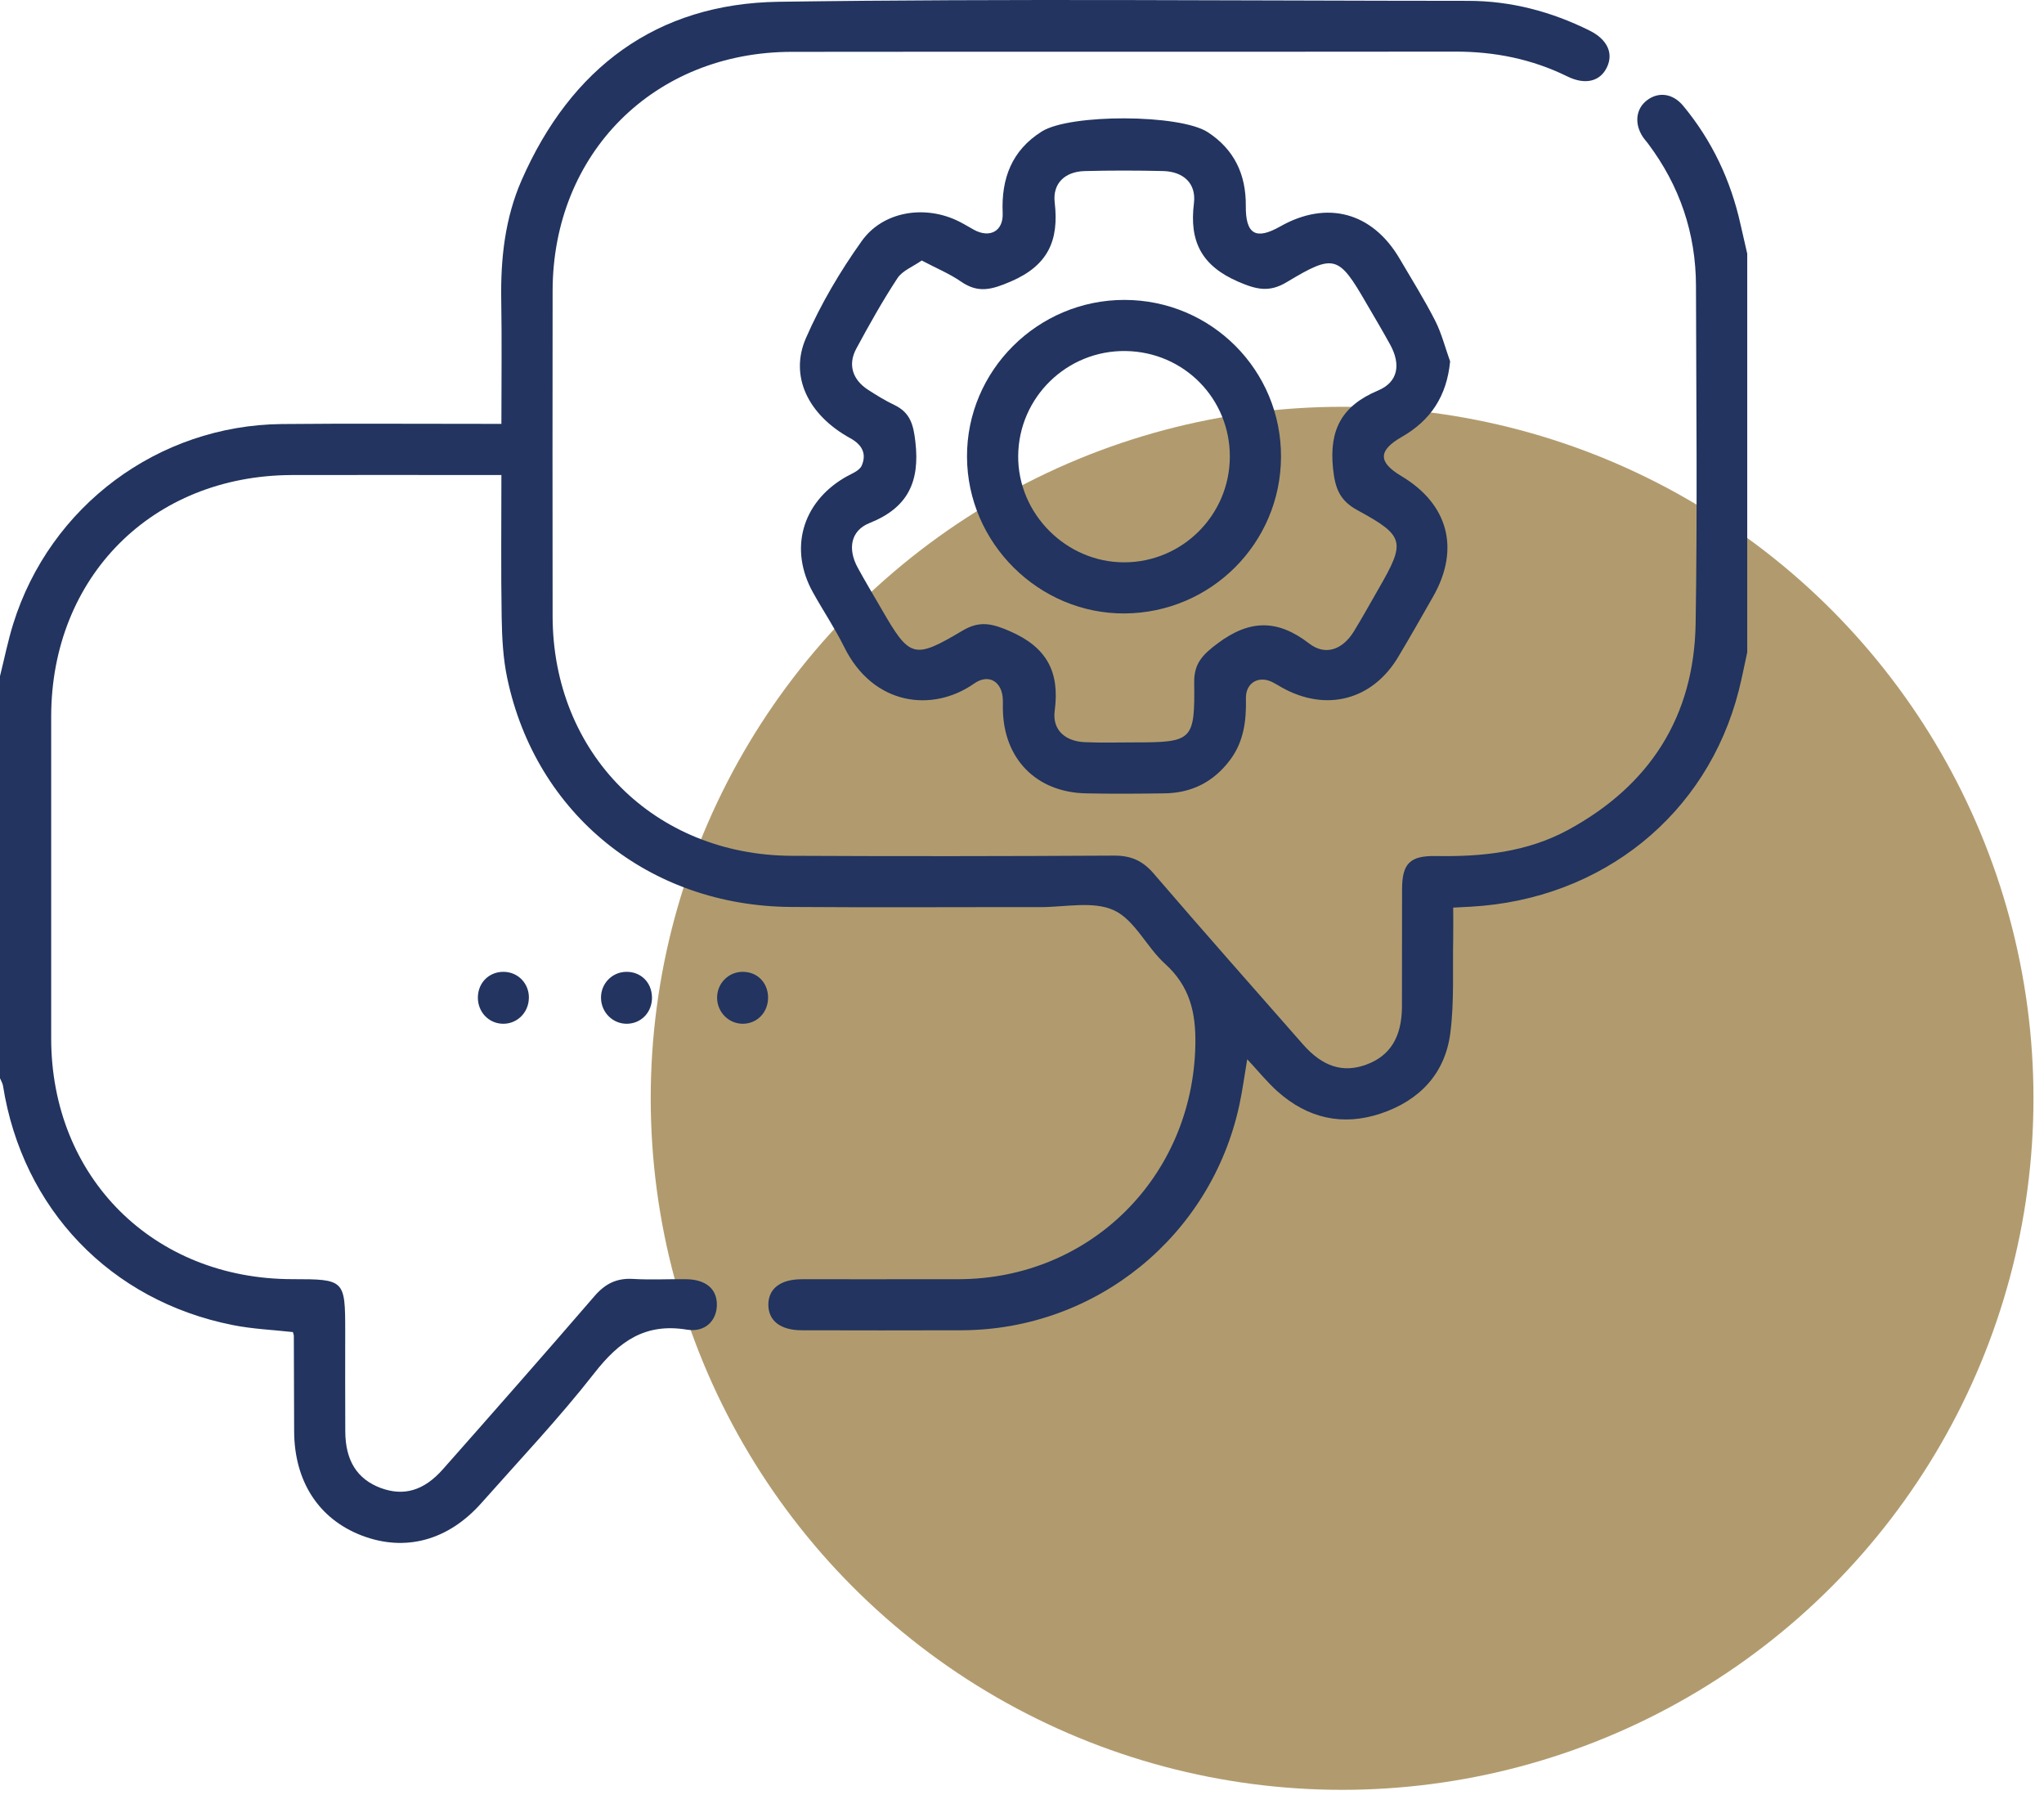
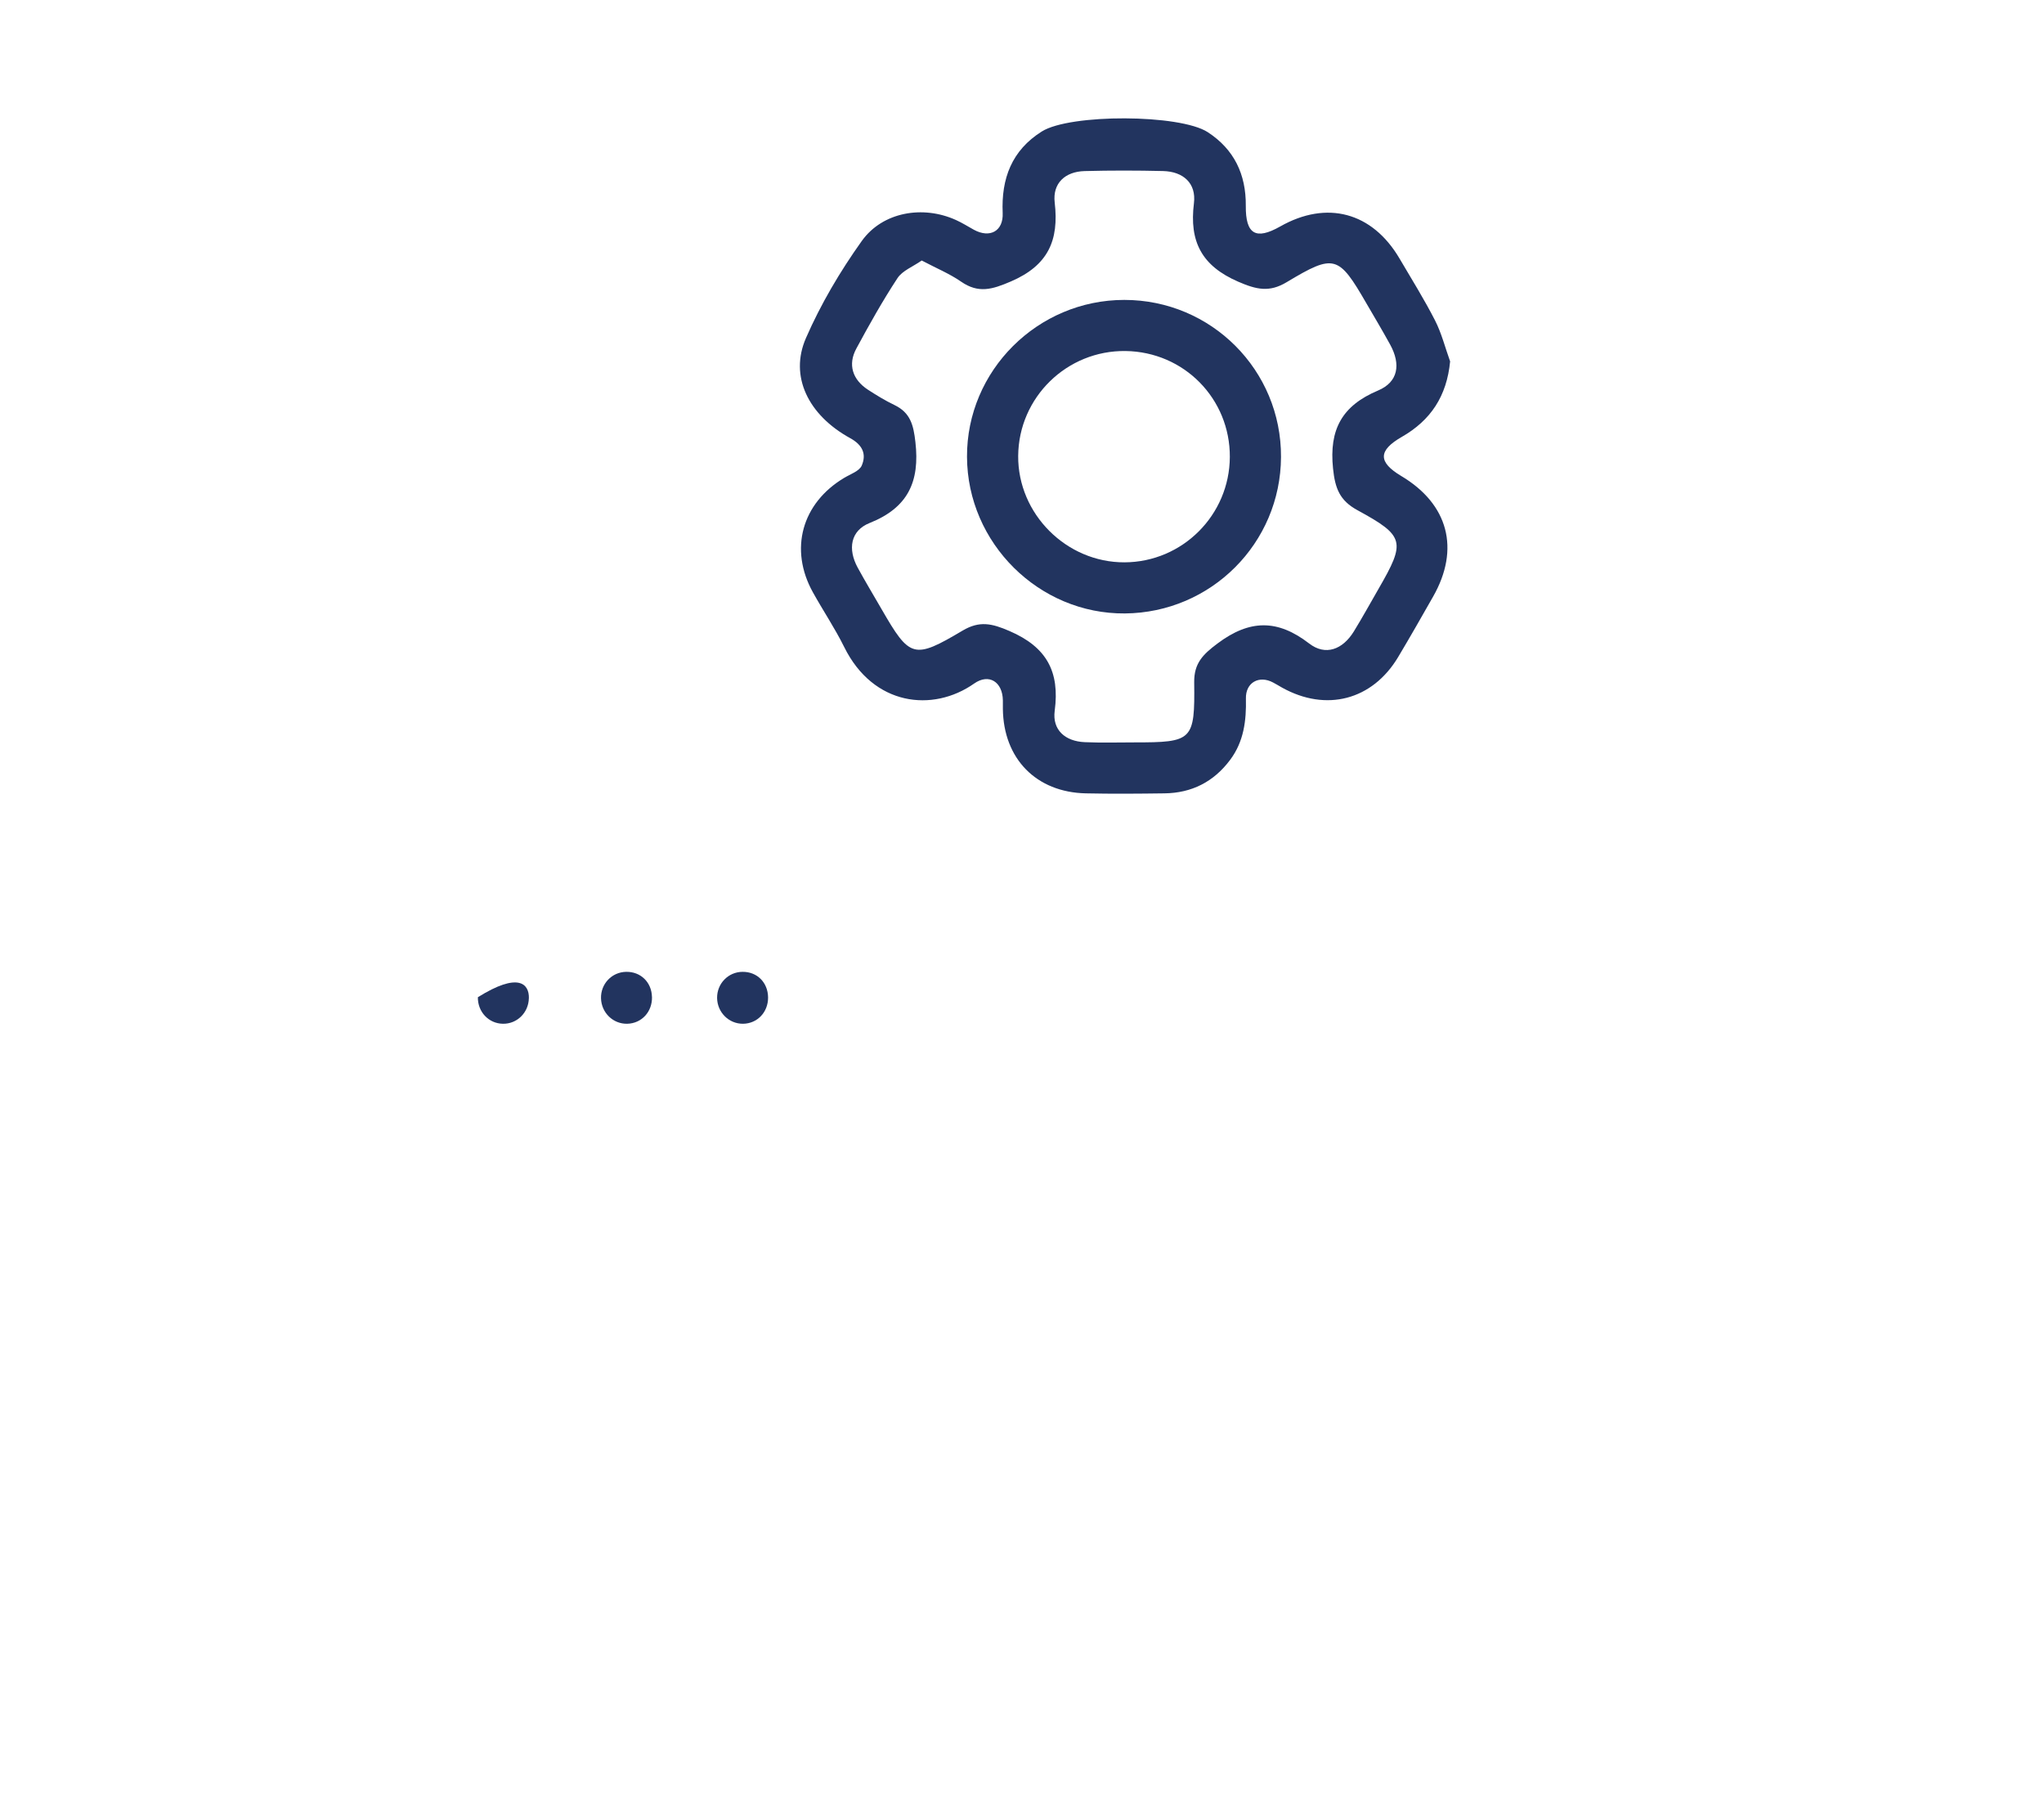
<svg xmlns="http://www.w3.org/2000/svg" width="53" height="47" viewBox="0 0 53 47" fill="none">
-   <circle cx="34.8" cy="28.473" r="17.927" fill="#B19B6E" />
  <g clip-path="url(#clip0_2777_2)">
-     <path d="M0 17.528C0.113 17.075 0.205 16.616 0.343 16.172C1.297 13.117 4.102 11.027 7.303 10.993C9.028 10.976 10.754 10.989 12.479 10.988C12.637 10.988 12.797 10.988 13.001 10.988C13.001 9.887 13.015 8.831 12.997 7.775C12.979 6.703 13.094 5.654 13.527 4.667C14.799 1.769 17.015 0.091 20.194 0.046C26.151 -0.039 32.109 0.02 38.068 0.022C39.178 0.022 40.224 0.3 41.216 0.792C41.677 1.021 41.842 1.379 41.667 1.744C41.493 2.111 41.106 2.21 40.642 1.982C39.725 1.531 38.759 1.337 37.737 1.338C32.001 1.345 26.265 1.337 20.527 1.344C16.957 1.349 14.334 3.976 14.329 7.54C14.326 10.352 14.325 13.164 14.329 15.976C14.335 19.529 16.963 22.169 20.528 22.186C23.315 22.2 26.103 22.197 28.89 22.181C29.328 22.179 29.632 22.315 29.917 22.649C31.194 24.135 32.493 25.602 33.785 27.074C34.295 27.655 34.824 27.821 35.428 27.599C36.045 27.373 36.349 26.884 36.352 26.096C36.356 25.08 36.351 24.064 36.355 23.049C36.357 22.387 36.558 22.18 37.232 22.192C38.426 22.213 39.592 22.094 40.661 21.514C42.784 20.361 43.928 18.571 43.967 16.162C44.014 13.248 43.982 10.333 43.976 7.417C43.974 6.05 43.555 4.816 42.732 3.721C42.688 3.662 42.637 3.608 42.597 3.547C42.372 3.204 42.417 2.819 42.706 2.599C43.002 2.374 43.375 2.417 43.645 2.744C44.391 3.644 44.877 4.673 45.13 5.813C45.187 6.068 45.247 6.323 45.305 6.576V16.911C45.233 17.239 45.169 17.57 45.087 17.895C44.27 21.116 41.547 23.314 38.14 23.505C38.008 23.512 37.875 23.519 37.681 23.529C37.681 23.796 37.685 24.055 37.681 24.315C37.663 25.138 37.711 25.969 37.606 26.782C37.471 27.835 36.806 28.531 35.803 28.867C34.81 29.199 33.909 28.99 33.131 28.299C32.859 28.056 32.627 27.768 32.34 27.46C32.269 27.879 32.218 28.261 32.138 28.637C31.406 32.044 28.422 34.47 24.945 34.486C23.559 34.492 22.173 34.488 20.788 34.486C20.238 34.486 19.922 34.238 19.923 33.822C19.924 33.406 20.238 33.163 20.791 33.163C22.148 33.161 23.505 33.166 24.861 33.162C28.275 33.153 30.925 30.5 30.995 27.097C31.012 26.251 30.854 25.569 30.208 24.985C29.73 24.553 29.421 23.844 28.881 23.597C28.342 23.351 27.611 23.518 26.963 23.517C24.81 23.514 22.658 23.528 20.505 23.512C16.842 23.486 13.897 21.114 13.153 17.583C13.044 17.07 13.017 16.533 13.008 16.005C12.988 14.8 13.001 13.594 13.001 12.315C12.84 12.315 12.701 12.315 12.562 12.315C10.896 12.315 9.23 12.31 7.563 12.315C3.947 12.329 1.331 14.956 1.327 18.575C1.325 21.357 1.325 24.139 1.327 26.921C1.33 30.522 3.976 33.16 7.584 33.161C8.935 33.161 8.951 33.177 8.951 34.511C8.951 35.379 8.948 36.247 8.953 37.115C8.957 37.869 9.265 38.349 9.873 38.575C10.468 38.795 10.992 38.648 11.488 38.085C12.805 36.595 14.119 35.103 15.418 33.597C15.694 33.278 15.992 33.13 16.414 33.155C16.869 33.182 17.328 33.157 17.785 33.162C18.303 33.168 18.594 33.414 18.588 33.833C18.583 34.236 18.284 34.548 17.811 34.47C16.726 34.291 16.052 34.776 15.414 35.593C14.499 36.764 13.473 37.847 12.486 38.961C11.619 39.94 10.503 40.237 9.38 39.807C8.266 39.38 7.632 38.405 7.627 37.105C7.623 36.28 7.623 35.457 7.619 34.632C7.619 34.604 7.606 34.577 7.595 34.533C7.079 34.475 6.549 34.454 6.036 34.351C2.861 33.721 0.584 31.34 0.078 28.149C0.067 28.081 0.027 28.018 0 27.952C0 24.477 0 21.003 0 17.528Z" fill="#22345F" />
    <path d="M19.266 26.54C18.899 26.543 18.599 26.245 18.594 25.871C18.59 25.499 18.883 25.196 19.253 25.194C19.633 25.19 19.912 25.471 19.916 25.858C19.918 26.241 19.637 26.536 19.266 26.54Z" fill="#22345F" />
    <path d="M16.906 25.848C16.913 26.233 16.636 26.531 16.264 26.54C15.896 26.548 15.594 26.254 15.584 25.88C15.574 25.507 15.863 25.202 16.232 25.194C16.612 25.185 16.898 25.464 16.905 25.848H16.906Z" fill="#22345F" />
-     <path d="M13.713 25.877C13.706 26.252 13.407 26.547 13.039 26.54C12.67 26.534 12.385 26.231 12.391 25.852C12.397 25.471 12.686 25.188 13.063 25.194C13.436 25.199 13.722 25.499 13.714 25.877H13.713Z" fill="#22345F" />
+     <path d="M13.713 25.877C13.706 26.252 13.407 26.547 13.039 26.54C12.67 26.534 12.385 26.231 12.391 25.852C13.436 25.199 13.722 25.499 13.714 25.877H13.713Z" fill="#22345F" />
    <path d="M37.601 9.369C37.514 10.271 37.098 10.896 36.348 11.326C35.729 11.681 35.732 11.981 36.335 12.341C37.556 13.069 37.864 14.231 37.159 15.468C36.861 15.992 36.562 16.517 36.253 17.034C35.584 18.151 34.388 18.463 33.242 17.825C33.166 17.782 33.09 17.735 33.012 17.694C32.647 17.498 32.296 17.694 32.306 18.109C32.319 18.681 32.252 19.225 31.897 19.699C31.471 20.269 30.9 20.559 30.191 20.567C29.513 20.576 28.834 20.582 28.156 20.567C26.869 20.54 26.018 19.669 26.004 18.375C26.004 18.302 26.004 18.228 26.004 18.155C25.996 17.678 25.644 17.449 25.258 17.721C24.188 18.472 22.644 18.302 21.889 16.772C21.648 16.285 21.342 15.831 21.078 15.355C20.459 14.241 20.79 13.044 21.89 12.388C22.051 12.291 22.284 12.213 22.345 12.068C22.469 11.778 22.372 11.539 22.047 11.36C20.954 10.76 20.465 9.753 20.898 8.764C21.283 7.881 21.785 7.033 22.345 6.248C22.887 5.49 23.932 5.317 24.786 5.703C24.947 5.775 25.098 5.871 25.252 5.956C25.668 6.183 26.02 5.992 25.999 5.521C25.96 4.628 26.235 3.897 27.014 3.408C27.749 2.947 30.592 2.957 31.316 3.426C32.001 3.872 32.31 4.52 32.303 5.334C32.296 6.075 32.563 6.229 33.195 5.871C34.404 5.185 35.582 5.5 36.289 6.702C36.602 7.235 36.931 7.761 37.211 8.309C37.381 8.642 37.473 9.015 37.601 9.369ZM23.9 6.753C23.672 6.914 23.4 7.015 23.271 7.211C22.884 7.8 22.539 8.417 22.204 9.037C21.98 9.451 22.103 9.841 22.507 10.104C22.729 10.248 22.956 10.387 23.195 10.501C23.607 10.7 23.686 11.018 23.736 11.459C23.854 12.485 23.545 13.163 22.547 13.559C22.053 13.757 21.977 14.233 22.24 14.716C22.437 15.077 22.65 15.43 22.856 15.787C23.591 17.061 23.691 17.101 24.961 16.347C25.4 16.087 25.721 16.162 26.176 16.359C27.138 16.774 27.483 17.41 27.348 18.426C27.282 18.923 27.619 19.218 28.127 19.24C28.554 19.259 28.981 19.246 29.409 19.246C30.924 19.246 30.984 19.2 30.965 17.688C30.959 17.196 31.189 16.966 31.572 16.68C32.403 16.058 33.126 16.05 33.946 16.682C34.369 17.009 34.814 16.84 35.103 16.372C35.326 16.009 35.532 15.635 35.745 15.265C36.452 14.043 36.427 13.896 35.199 13.227C34.738 12.976 34.618 12.663 34.565 12.145C34.46 11.135 34.797 10.517 35.734 10.123C36.256 9.903 36.326 9.446 36.048 8.937C35.85 8.576 35.639 8.223 35.432 7.867C34.708 6.614 34.599 6.573 33.363 7.315C32.912 7.586 32.579 7.507 32.107 7.303C31.157 6.891 30.835 6.261 30.958 5.27C31.023 4.75 30.681 4.446 30.155 4.434C29.477 4.418 28.799 4.417 28.122 4.435C27.618 4.449 27.289 4.75 27.348 5.251C27.463 6.233 27.177 6.881 26.213 7.296C25.724 7.506 25.37 7.612 24.92 7.301C24.623 7.095 24.281 6.955 23.901 6.754L23.9 6.753Z" fill="#22345F" />
    <path d="M29.153 7.775C31.409 7.775 33.227 9.598 33.216 11.848C33.206 14.08 31.405 15.884 29.169 15.903C26.941 15.921 25.083 14.08 25.074 11.843C25.065 9.609 26.904 7.775 29.153 7.775ZM31.889 11.848C31.897 10.337 30.701 9.121 29.186 9.1C27.664 9.079 26.413 10.301 26.401 11.819C26.39 13.322 27.65 14.584 29.159 14.578C30.661 14.572 31.881 13.352 31.889 11.848Z" fill="#22345F" />
  </g>
  <defs>
    <clipPath id="clip0_2777_2">
      <rect width="45.306" height="40" fill="white" />
    </clipPath>
  </defs>
</svg>